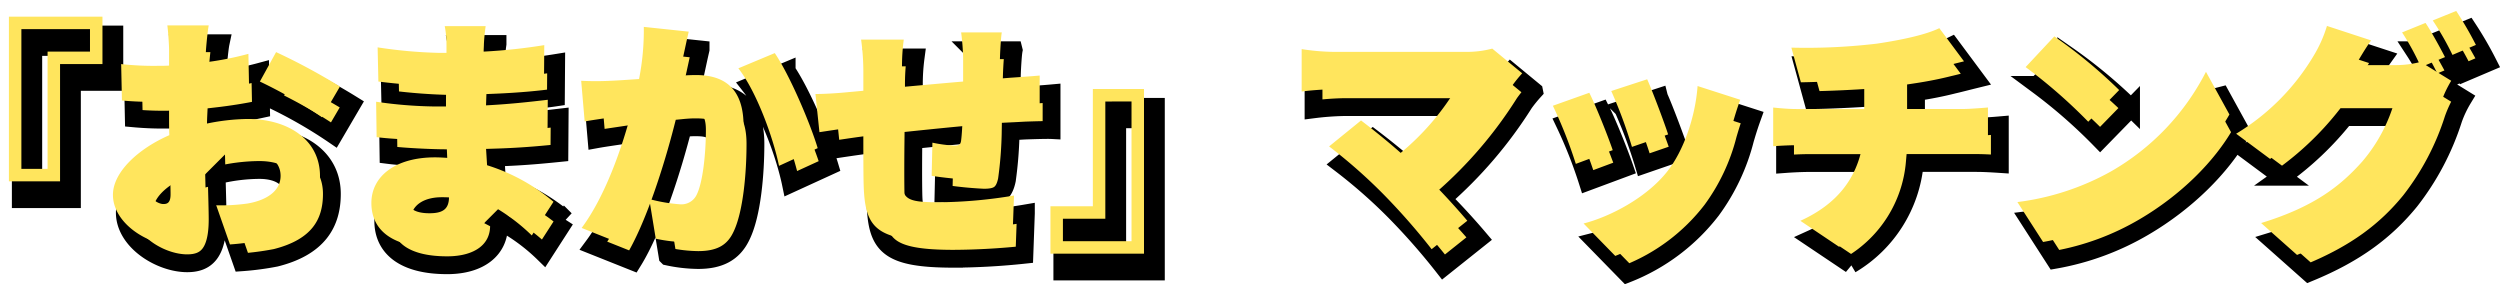
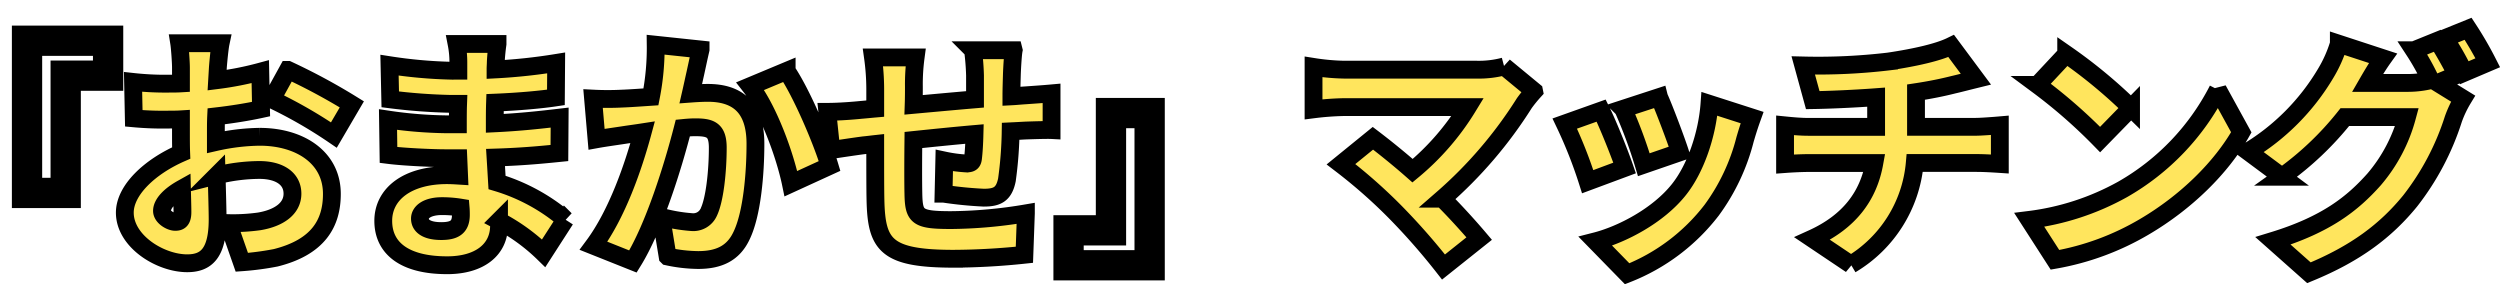
<svg xmlns="http://www.w3.org/2000/svg" width="420.893" height="47.841" viewBox="0 0 420.893 47.841">
  <defs>
    <filter id="パス_1" x="0" y="0" width="420.893" height="47.841" filterUnits="userSpaceOnUse">
      <feOffset dx="2" dy="3" input="SourceAlpha" />
      <feGaussianBlur result="blur" />
      <feFlood flood-color="#222" />
      <feComposite operator="in" in2="blur" />
      <feComposite in="SourceGraphic" />
    </filter>
  </defs>
  <g id="omakase" transform="translate(-486.2 -365.6)">
    <g transform="matrix(1, 0, 0, 1, 486.2, 365.6)" filter="url(#パス_1)">
      <path id="パス_1-2" data-name="パス 1" d="M-186.69-8.19V-27.93h7.14v-7.98H-195.3V-8.19Zm-6.51-2.1V-33.81h11.55v3.78h-7.14v19.74Zm31.542-24.15h-6.972c.126.8.294,3.234.294,4.116v2.646c-.714.042-1.386.042-2.016.042a49.536,49.536,0,0,1-6.048-.294l.126,6.132a54.307,54.307,0,0,0,6.132.21c.546,0,1.134,0,1.806-.042v2.394c0,1.092,0,2.184.042,3.276-5.292,2.31-9.492,6.258-9.492,10.038,0,4.83,5.964,8.526,10.5,8.526,3.024,0,5.124-1.47,5.124-7.392,0-1.3-.084-4.242-.168-7.392a30.352,30.352,0,0,1,7.182-.924c3.486,0,5.586,1.512,5.586,3.99,0,2.562-2.352,4.116-5.586,4.662a31.939,31.939,0,0,1-5.25.294l2.31,6.594a47.459,47.459,0,0,0,5.712-.756c7.182-1.806,9.45-5.838,9.45-10.752,0-6.216-5.5-9.618-12.138-9.618a35.545,35.545,0,0,0-7.392.882v-1.638c0-.924,0-1.806.042-2.688,2.562-.294,5.25-.714,7.56-1.218l-.126-6.3a53.019,53.019,0,0,1-7.266,1.428l.126-2.142C-162.036-31.458-161.826-33.642-161.658-34.44Zm11.34,4.494-2.73,4.956a78.2,78.2,0,0,1,10.458,6.006l3.024-5.166A103.758,103.758,0,0,0-150.318-29.946Zm-21.21,23.73c0-1.176,1.26-2.562,3.36-3.738.042,1.722.084,3.15.084,3.948,0,1.47-.588,1.638-1.218,1.638C-170.1-4.368-171.528-5.208-171.528-6.216Zm43.428,1.3c0-1.176,1.344-2.1,3.7-2.1a19.14,19.14,0,0,1,3.15.252c.042.5.042.924.042,1.218,0,2.142-1.176,2.73-3.318,2.73C-126.714-2.814-128.1-3.528-128.1-4.914Zm13.062-29.4h-6.888a16.068,16.068,0,0,1,.294,3.066v1.428h-1.428a79.236,79.236,0,0,1-10.164-.924l.126,5.754a96.806,96.806,0,0,0,10.08.756h1.344c-.042,1.134-.042,2.31-.042,3.444h-1.89a72.8,72.8,0,0,1-9.87-.8l.084,5.964c2.646.336,7.476.546,9.7.546h2.058c.042.966.084,1.974.126,2.94-.672-.042-1.344-.084-2.058-.084-6.678,0-10.71,3.192-10.71,7.686,0,4.662,3.654,7.476,10.752,7.476,5.544,0,8.736-2.688,8.736-6.636v-.84a32.063,32.063,0,0,1,7.518,5.46l3.654-5.67A31.929,31.929,0,0,0-115.122-11c-.084-1.428-.168-2.856-.252-4.2,3.99-.126,7.056-.378,10.752-.756l.042-5.964c-3.234.378-6.594.756-10.92.966,0-1.092,0-2.268.042-3.486,4.032-.168,7.728-.5,10.248-.882l.042-5.8a94.131,94.131,0,0,1-10.206,1.092c0-.462.042-.882.042-1.218C-115.29-32.256-115.164-33.432-115.038-34.314Zm34.188.924-7.56-.8a42.516,42.516,0,0,1-.8,8.778c-1.89.126-3.612.252-4.83.294a47.942,47.942,0,0,1-4.914,0l.588,6.846c1.386-.252,3.822-.588,5.166-.8.588-.084,1.512-.21,2.6-.378-1.554,5.754-4.284,13.734-8.274,19.11l6.636,2.646c3.57-5.754,6.72-15.918,8.4-22.47q1.26-.126,2.016-.126c2.6,0,3.864.378,3.864,3.444,0,3.906-.5,8.82-1.554,10.92a2.843,2.843,0,0,1-2.856,1.6,27.316,27.316,0,0,1-5.124-.882l1.092,6.678a25.529,25.529,0,0,0,5.124.588c3.4,0,5.88-1.05,7.308-4.074,1.806-3.7,2.352-10.584,2.352-15.5,0-6.3-3.192-8.568-8.022-8.568-.756,0-1.722.042-2.856.126.252-1.092.5-2.268.756-3.4C-81.48-30.534-81.144-32.13-80.85-33.39Zm14.49,3.612-6.132,2.562c3.024,3.864,5.838,11.55,6.846,16.422l6.51-2.982C-60.354-17.85-63.8-26-66.36-29.778Zm38.22-3.486h-6.846a40.485,40.485,0,0,1,.336,4.242v4.032c-3.444.294-7.1.63-10.332.924.042-1.26.042-2.352.042-3.066a34.329,34.329,0,0,1,.294-4.914h-7.182a39.112,39.112,0,0,1,.378,5.292v3.318c-.966.084-1.764.168-2.31.21-2.478.252-4.62.336-5.754.336l.672,6.426c1.092-.168,4.158-.63,5.5-.8.5-.042,1.134-.126,1.89-.21,0,3.78,0,7.6.042,9.408.168,7.6,1.722,9.912,13.23,9.912a118.351,118.351,0,0,0,11.844-.672l.252-6.972a79.383,79.383,0,0,1-12.6,1.134c-5.754,0-6.258-.546-6.342-4.452-.042-1.848-.042-5.46,0-9.03,3.234-.336,6.93-.714,10.29-1.008-.042,1.638-.126,3.066-.252,4.074-.084.756-.42.882-1.134.882a24.561,24.561,0,0,1-3.7-.5l-.126,5.586a65.75,65.75,0,0,0,6.762.672c2.268,0,3.4-.546,3.906-2.982a66.45,66.45,0,0,0,.63-8.19q1.323-.063,2.394-.126c1.134-.042,3.7-.126,4.494-.084V-26c-1.386.126-3.276.252-4.452.336-.714.042-1.512.126-2.31.168,0-1.134.042-2.352.084-3.822C-28.392-30.534-28.266-32.634-28.14-33.264Zm15.33,9.534V-3.99h-7.14V3.99H-4.2V-23.73Zm6.51,2.1V1.89H-17.85V-1.89h7.14V-21.63Zm65.772-4.746-5.04-4.158a16.5,16.5,0,0,1-4.62.546H27.51a37.471,37.471,0,0,1-5.166-.462v7.14a48.037,48.037,0,0,1,5.166-.378H48.3a42.992,42.992,0,0,1-9.282,10.71c-2.478-2.184-4.914-4.116-6.678-5.46L26.964-14.07a87.9,87.9,0,0,1,9.03,7.938,109.553,109.553,0,0,1,8.232,9.366l6.006-4.788c-1.638-1.932-3.906-4.452-6.174-6.72A72.673,72.673,0,0,0,57.834-24.36,23.269,23.269,0,0,1,59.472-26.376Zm21.042,1.008-6.048,1.974a79.058,79.058,0,0,1,3.486,9.408l6.09-2.1C83.412-18.06,81.354-23.52,80.514-25.368ZM96.18-21.924,89-24.234c-.378,5.208-2.352,10.92-5.124,14.406-3.486,4.41-9.618,7.6-14.07,8.736l5.334,5.46A33.281,33.281,0,0,0,89.376-6.342,34.443,34.443,0,0,0,95-18.27C95.3-19.278,95.592-20.286,96.18-21.924ZM70.77-23.1l-6.132,2.184A76.452,76.452,0,0,1,68.5-11.13l6.216-2.31C73.878-15.876,71.946-20.748,70.77-23.1Zm34.02-7.6,1.6,5.838c2.646-.042,6.762-.21,10.668-.5v5h-11.34c-1.344,0-2.73-.126-3.99-.252v6.51c1.134-.084,2.772-.168,4.032-.168h11c-1.008,5.586-4.242,9.912-10.458,12.726l6.51,4.368A22.133,22.133,0,0,0,123.564-14.28h10.374c1.218,0,2.688.084,3.948.168v-6.51c-.966.084-3.192.252-4.074.252H123.774v-5.838c2.226-.336,4.368-.756,6.342-1.26.756-.168,2.016-.5,3.738-.924L129.7-33.978c-2.142,1.05-6.006,1.932-10.458,2.6A100.781,100.781,0,0,1,104.79-30.7Zm44.268-1.89-4.83,5.166a87.538,87.538,0,0,1,10.542,9.2l5.208-5.334A84.743,84.743,0,0,0,149.058-32.592ZM142.842-4.7l4.326,6.72A44.819,44.819,0,0,0,162.2-3.528c7.014-4.116,12.978-9.954,16.338-15.918l-3.948-7.182a40.585,40.585,0,0,1-16.044,16.8A43.221,43.221,0,0,1,142.842-4.7ZM211.554-34.86l-3.948,1.6a41.244,41.244,0,0,1,2.814,5.04,16.235,16.235,0,0,1-3.864.462h-6.762c.63-1.092,1.638-2.814,2.6-4.158l-7.434-2.436a21.906,21.906,0,0,1-2.226,5,38.1,38.1,0,0,1-13.062,13.146l5.712,4.242a52.073,52.073,0,0,0,10.584-10.038H206.43a26.906,26.906,0,0,1-5.544,10.5c-3.57,3.99-7.938,7.56-17.01,10.332L189.924,4.2C197.82.966,202.9-2.9,206.976-7.9a44.026,44.026,0,0,0,7.266-13.776,18.787,18.787,0,0,1,1.638-3.444L211.6-27.762l3.234-1.344C214.074-30.576,212.6-33.306,211.554-34.86Zm5.166-2.016-3.948,1.6a46.848,46.848,0,0,1,3.318,5.8l3.948-1.68A59.945,59.945,0,0,0,216.72-36.876Z" transform="translate(196.8 38.72)" fill="#ffe55d" stroke="#000" stroke-linecap="round" stroke-width="3" />
    </g>
-     <path id="パス_2" data-name="パス 2" d="M-186.69-8.19V-27.93h7.14v-7.98H-195.3V-8.19Zm-6.51-2.1V-33.81h11.55v3.78h-7.14v19.74Zm31.542-24.15h-6.972c.126.8.294,3.234.294,4.116v2.646c-.714.042-1.386.042-2.016.042a49.536,49.536,0,0,1-6.048-.294l.126,6.132a54.307,54.307,0,0,0,6.132.21c.546,0,1.134,0,1.806-.042v2.394c0,1.092,0,2.184.042,3.276-5.292,2.31-9.492,6.258-9.492,10.038,0,4.83,5.964,8.526,10.5,8.526,3.024,0,5.124-1.47,5.124-7.392,0-1.3-.084-4.242-.168-7.392a30.352,30.352,0,0,1,7.182-.924c3.486,0,5.586,1.512,5.586,3.99,0,2.562-2.352,4.116-5.586,4.662a31.939,31.939,0,0,1-5.25.294l2.31,6.594a47.459,47.459,0,0,0,5.712-.756c7.182-1.806,9.45-5.838,9.45-10.752,0-6.216-5.5-9.618-12.138-9.618a35.545,35.545,0,0,0-7.392.882v-1.638c0-.924,0-1.806.042-2.688,2.562-.294,5.25-.714,7.56-1.218l-.126-6.3a53.019,53.019,0,0,1-7.266,1.428l.126-2.142C-162.036-31.458-161.826-33.642-161.658-34.44Zm11.34,4.494-2.73,4.956a78.2,78.2,0,0,1,10.458,6.006l3.024-5.166A103.758,103.758,0,0,0-150.318-29.946Zm-21.21,23.73c0-1.176,1.26-2.562,3.36-3.738.042,1.722.084,3.15.084,3.948,0,1.47-.588,1.638-1.218,1.638C-170.1-4.368-171.528-5.208-171.528-6.216Zm43.428,1.3c0-1.176,1.344-2.1,3.7-2.1a19.14,19.14,0,0,1,3.15.252c.042.5.042.924.042,1.218,0,2.142-1.176,2.73-3.318,2.73C-126.714-2.814-128.1-3.528-128.1-4.914Zm13.062-29.4h-6.888a16.068,16.068,0,0,1,.294,3.066v1.428h-1.428a79.236,79.236,0,0,1-10.164-.924l.126,5.754a96.806,96.806,0,0,0,10.08.756h1.344c-.042,1.134-.042,2.31-.042,3.444h-1.89a72.8,72.8,0,0,1-9.87-.8l.084,5.964c2.646.336,7.476.546,9.7.546h2.058c.042.966.084,1.974.126,2.94-.672-.042-1.344-.084-2.058-.084-6.678,0-10.71,3.192-10.71,7.686,0,4.662,3.654,7.476,10.752,7.476,5.544,0,8.736-2.688,8.736-6.636v-.84a32.063,32.063,0,0,1,7.518,5.46l3.654-5.67A31.929,31.929,0,0,0-115.122-11c-.084-1.428-.168-2.856-.252-4.2,3.99-.126,7.056-.378,10.752-.756l.042-5.964c-3.234.378-6.594.756-10.92.966,0-1.092,0-2.268.042-3.486,4.032-.168,7.728-.5,10.248-.882l.042-5.8a94.131,94.131,0,0,1-10.206,1.092c0-.462.042-.882.042-1.218C-115.29-32.256-115.164-33.432-115.038-34.314Zm34.188.924-7.56-.8a42.516,42.516,0,0,1-.8,8.778c-1.89.126-3.612.252-4.83.294a47.942,47.942,0,0,1-4.914,0l.588,6.846c1.386-.252,3.822-.588,5.166-.8.588-.084,1.512-.21,2.6-.378-1.554,5.754-4.284,13.734-8.274,19.11l6.636,2.646c3.57-5.754,6.72-15.918,8.4-22.47q1.26-.126,2.016-.126c2.6,0,3.864.378,3.864,3.444,0,3.906-.5,8.82-1.554,10.92a2.843,2.843,0,0,1-2.856,1.6,27.316,27.316,0,0,1-5.124-.882l1.092,6.678a25.529,25.529,0,0,0,5.124.588c3.4,0,5.88-1.05,7.308-4.074,1.806-3.7,2.352-10.584,2.352-15.5,0-6.3-3.192-8.568-8.022-8.568-.756,0-1.722.042-2.856.126.252-1.092.5-2.268.756-3.4C-81.48-30.534-81.144-32.13-80.85-33.39Zm14.49,3.612-6.132,2.562c3.024,3.864,5.838,11.55,6.846,16.422l6.51-2.982C-60.354-17.85-63.8-26-66.36-29.778Zm38.22-3.486h-6.846a40.485,40.485,0,0,1,.336,4.242v4.032c-3.444.294-7.1.63-10.332.924.042-1.26.042-2.352.042-3.066a34.329,34.329,0,0,1,.294-4.914h-7.182a39.112,39.112,0,0,1,.378,5.292v3.318c-.966.084-1.764.168-2.31.21-2.478.252-4.62.336-5.754.336l.672,6.426c1.092-.168,4.158-.63,5.5-.8.5-.042,1.134-.126,1.89-.21,0,3.78,0,7.6.042,9.408.168,7.6,1.722,9.912,13.23,9.912a118.351,118.351,0,0,0,11.844-.672l.252-6.972a79.383,79.383,0,0,1-12.6,1.134c-5.754,0-6.258-.546-6.342-4.452-.042-1.848-.042-5.46,0-9.03,3.234-.336,6.93-.714,10.29-1.008-.042,1.638-.126,3.066-.252,4.074-.084.756-.42.882-1.134.882a24.561,24.561,0,0,1-3.7-.5l-.126,5.586a65.75,65.75,0,0,0,6.762.672c2.268,0,3.4-.546,3.906-2.982a66.45,66.45,0,0,0,.63-8.19q1.323-.063,2.394-.126c1.134-.042,3.7-.126,4.494-.084V-26c-1.386.126-3.276.252-4.452.336-.714.042-1.512.126-2.31.168,0-1.134.042-2.352.084-3.822C-28.392-30.534-28.266-32.634-28.14-33.264Zm15.33,9.534V-3.99h-7.14V3.99H-4.2V-23.73Zm6.51,2.1V1.89H-17.85V-1.89h7.14V-21.63Zm65.772-4.746-5.04-4.158a16.5,16.5,0,0,1-4.62.546H27.51a37.471,37.471,0,0,1-5.166-.462v7.14a48.037,48.037,0,0,1,5.166-.378H48.3a42.992,42.992,0,0,1-9.282,10.71c-2.478-2.184-4.914-4.116-6.678-5.46L26.964-14.07a87.9,87.9,0,0,1,9.03,7.938,109.553,109.553,0,0,1,8.232,9.366l6.006-4.788c-1.638-1.932-3.906-4.452-6.174-6.72A72.673,72.673,0,0,0,57.834-24.36,23.269,23.269,0,0,1,59.472-26.376Zm21.042,1.008-6.048,1.974a79.058,79.058,0,0,1,3.486,9.408l6.09-2.1C83.412-18.06,81.354-23.52,80.514-25.368ZM96.18-21.924,89-24.234c-.378,5.208-2.352,10.92-5.124,14.406-3.486,4.41-9.618,7.6-14.07,8.736l5.334,5.46A33.281,33.281,0,0,0,89.376-6.342,34.443,34.443,0,0,0,95-18.27C95.3-19.278,95.592-20.286,96.18-21.924ZM70.77-23.1l-6.132,2.184A76.452,76.452,0,0,1,68.5-11.13l6.216-2.31C73.878-15.876,71.946-20.748,70.77-23.1Zm34.02-7.6,1.6,5.838c2.646-.042,6.762-.21,10.668-.5v5h-11.34c-1.344,0-2.73-.126-3.99-.252v6.51c1.134-.084,2.772-.168,4.032-.168h11c-1.008,5.586-4.242,9.912-10.458,12.726l6.51,4.368A22.133,22.133,0,0,0,123.564-14.28h10.374c1.218,0,2.688.084,3.948.168v-6.51c-.966.084-3.192.252-4.074.252H123.774v-5.838c2.226-.336,4.368-.756,6.342-1.26.756-.168,2.016-.5,3.738-.924L129.7-33.978c-2.142,1.05-6.006,1.932-10.458,2.6A100.781,100.781,0,0,1,104.79-30.7Zm44.268-1.89-4.83,5.166a87.538,87.538,0,0,1,10.542,9.2l5.208-5.334A84.743,84.743,0,0,0,149.058-32.592ZM142.842-4.7l4.326,6.72A44.819,44.819,0,0,0,162.2-3.528c7.014-4.116,12.978-9.954,16.338-15.918l-3.948-7.182a40.585,40.585,0,0,1-16.044,16.8A43.221,43.221,0,0,1,142.842-4.7ZM211.554-34.86l-3.948,1.6a41.244,41.244,0,0,1,2.814,5.04,16.235,16.235,0,0,1-3.864.462h-6.762c.63-1.092,1.638-2.814,2.6-4.158l-7.434-2.436a21.906,21.906,0,0,1-2.226,5,38.1,38.1,0,0,1-13.062,13.146l5.712,4.242a52.073,52.073,0,0,0,10.584-10.038H206.43a26.906,26.906,0,0,1-5.544,10.5c-3.57,3.99-7.938,7.56-17.01,10.332L189.924,4.2C197.82.966,202.9-2.9,206.976-7.9a44.026,44.026,0,0,0,7.266-13.776,18.787,18.787,0,0,1,1.638-3.444L211.6-27.762l3.234-1.344C214.074-30.576,212.6-33.306,211.554-34.86Zm5.166-2.016-3.948,1.6a46.848,46.848,0,0,1,3.318,5.8l3.948-1.68A59.945,59.945,0,0,0,216.72-36.876Z" transform="translate(683 404.319)" fill="#ffe55d" />
  </g>
</svg>